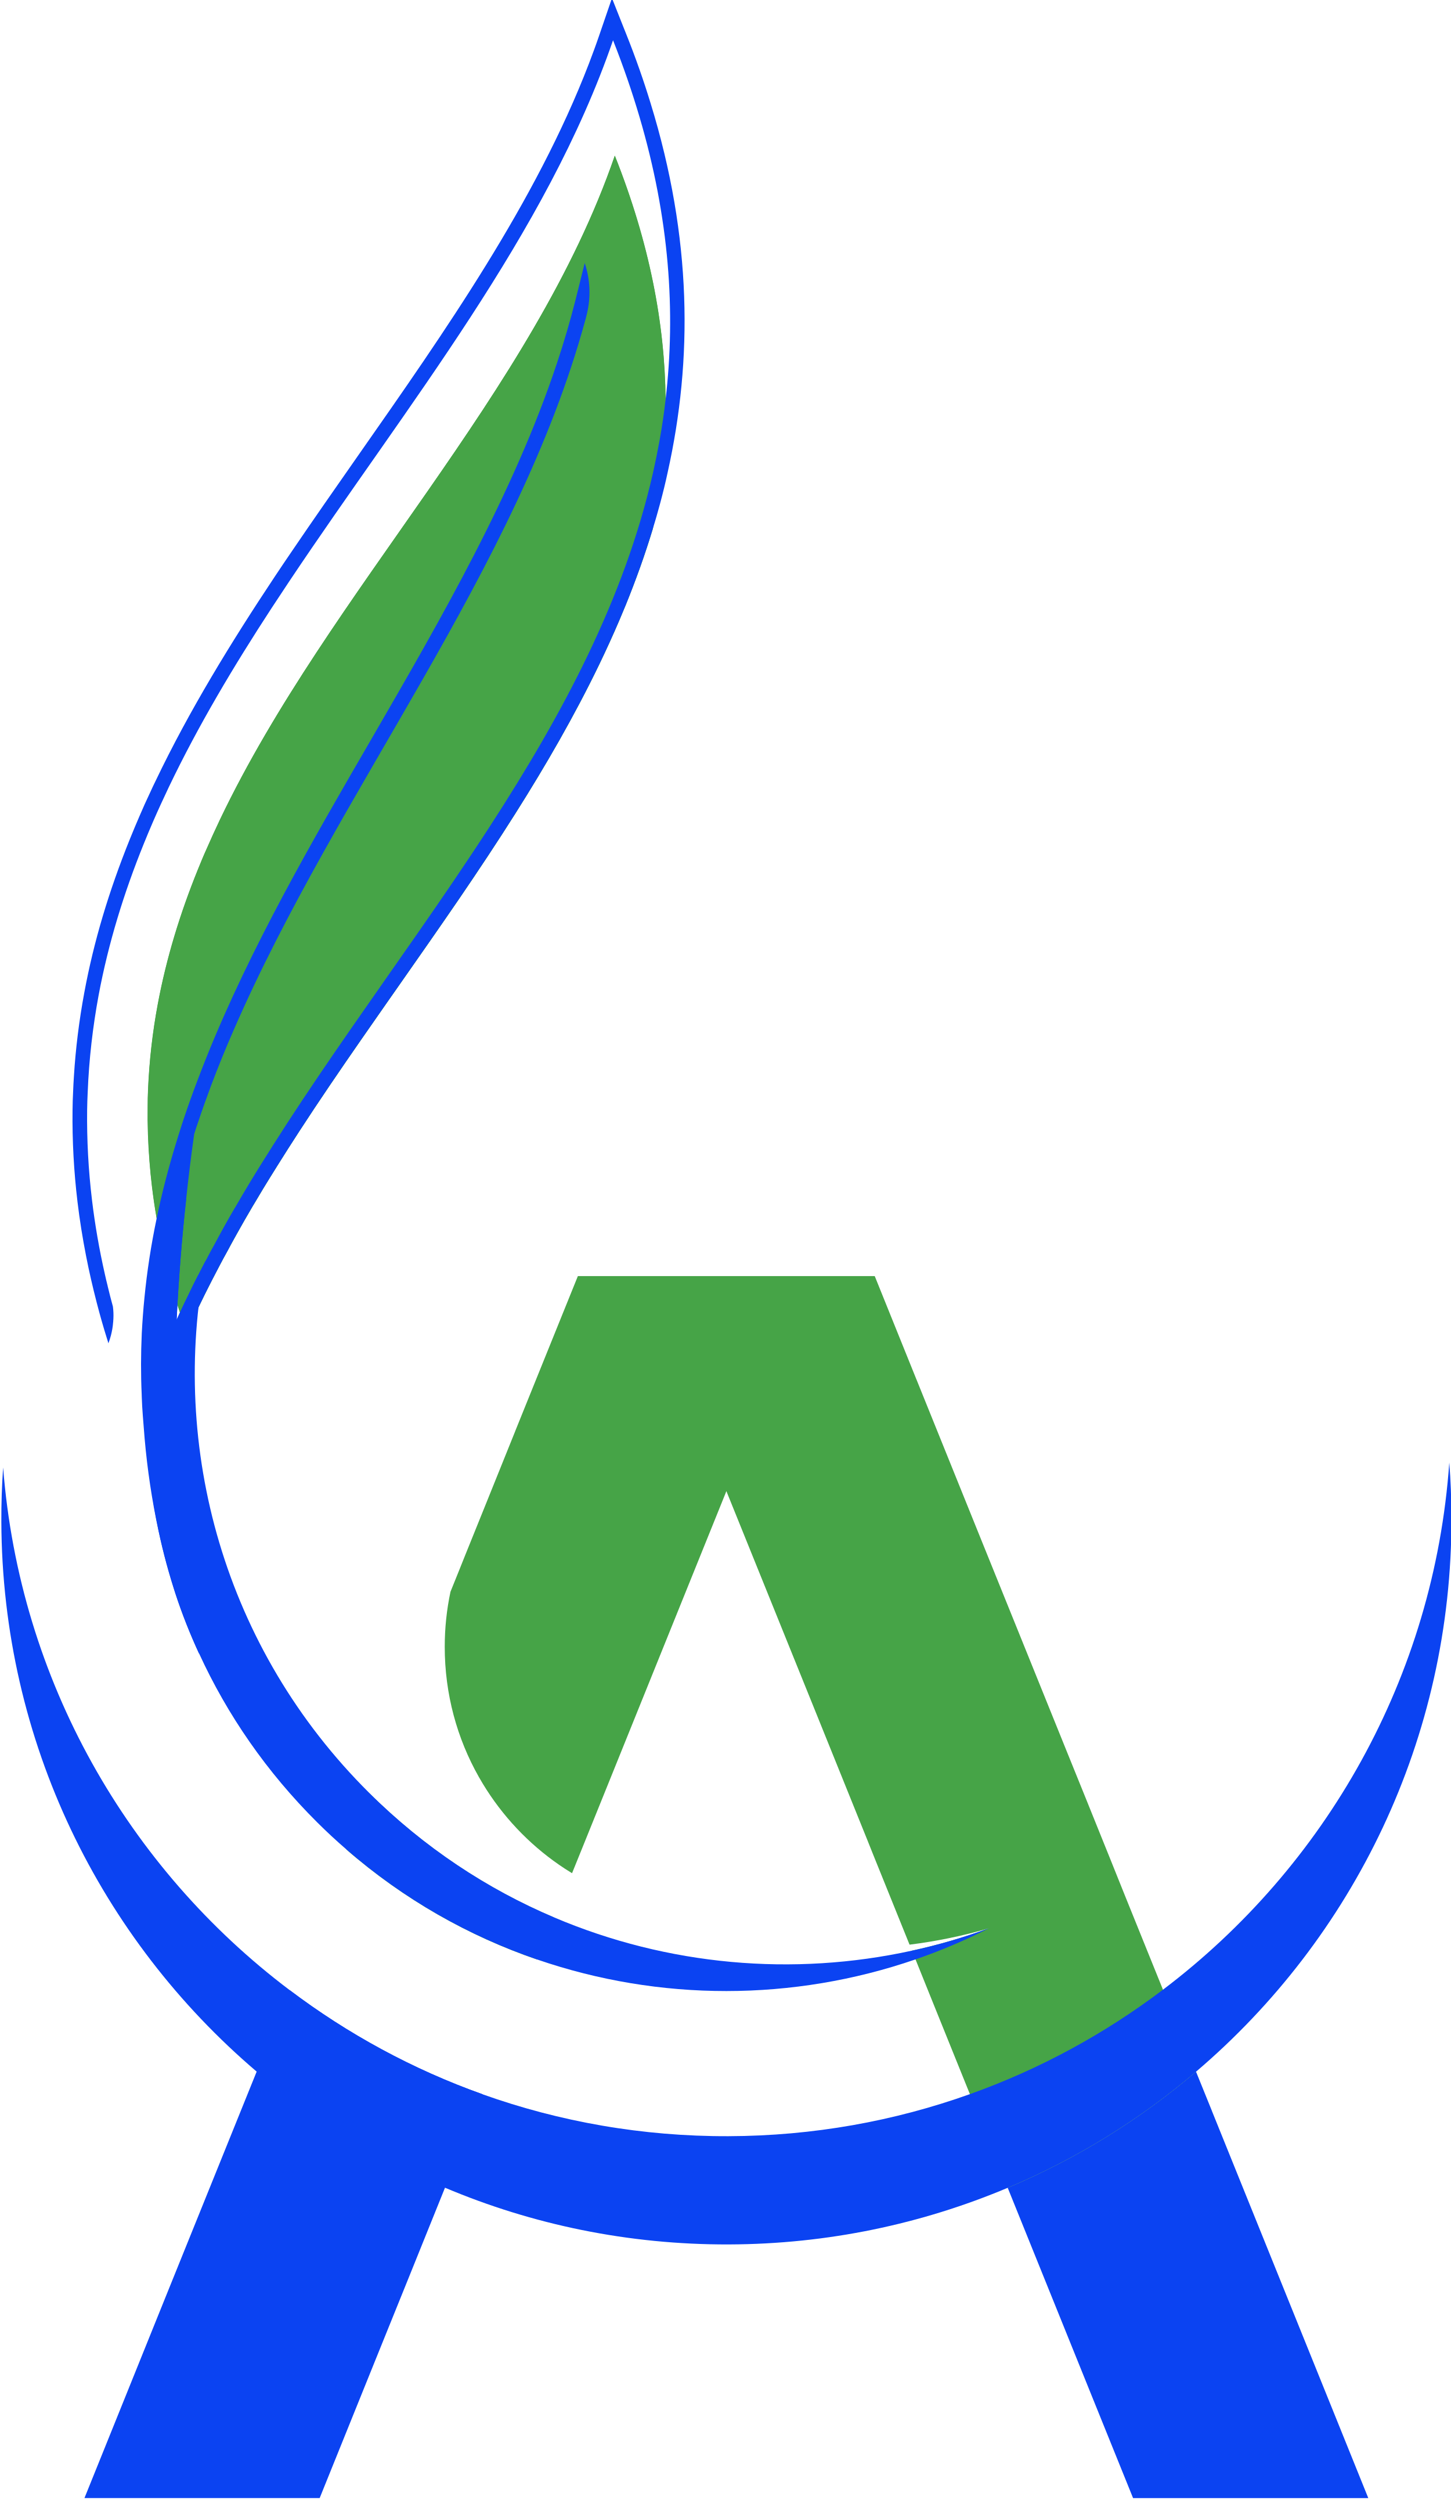
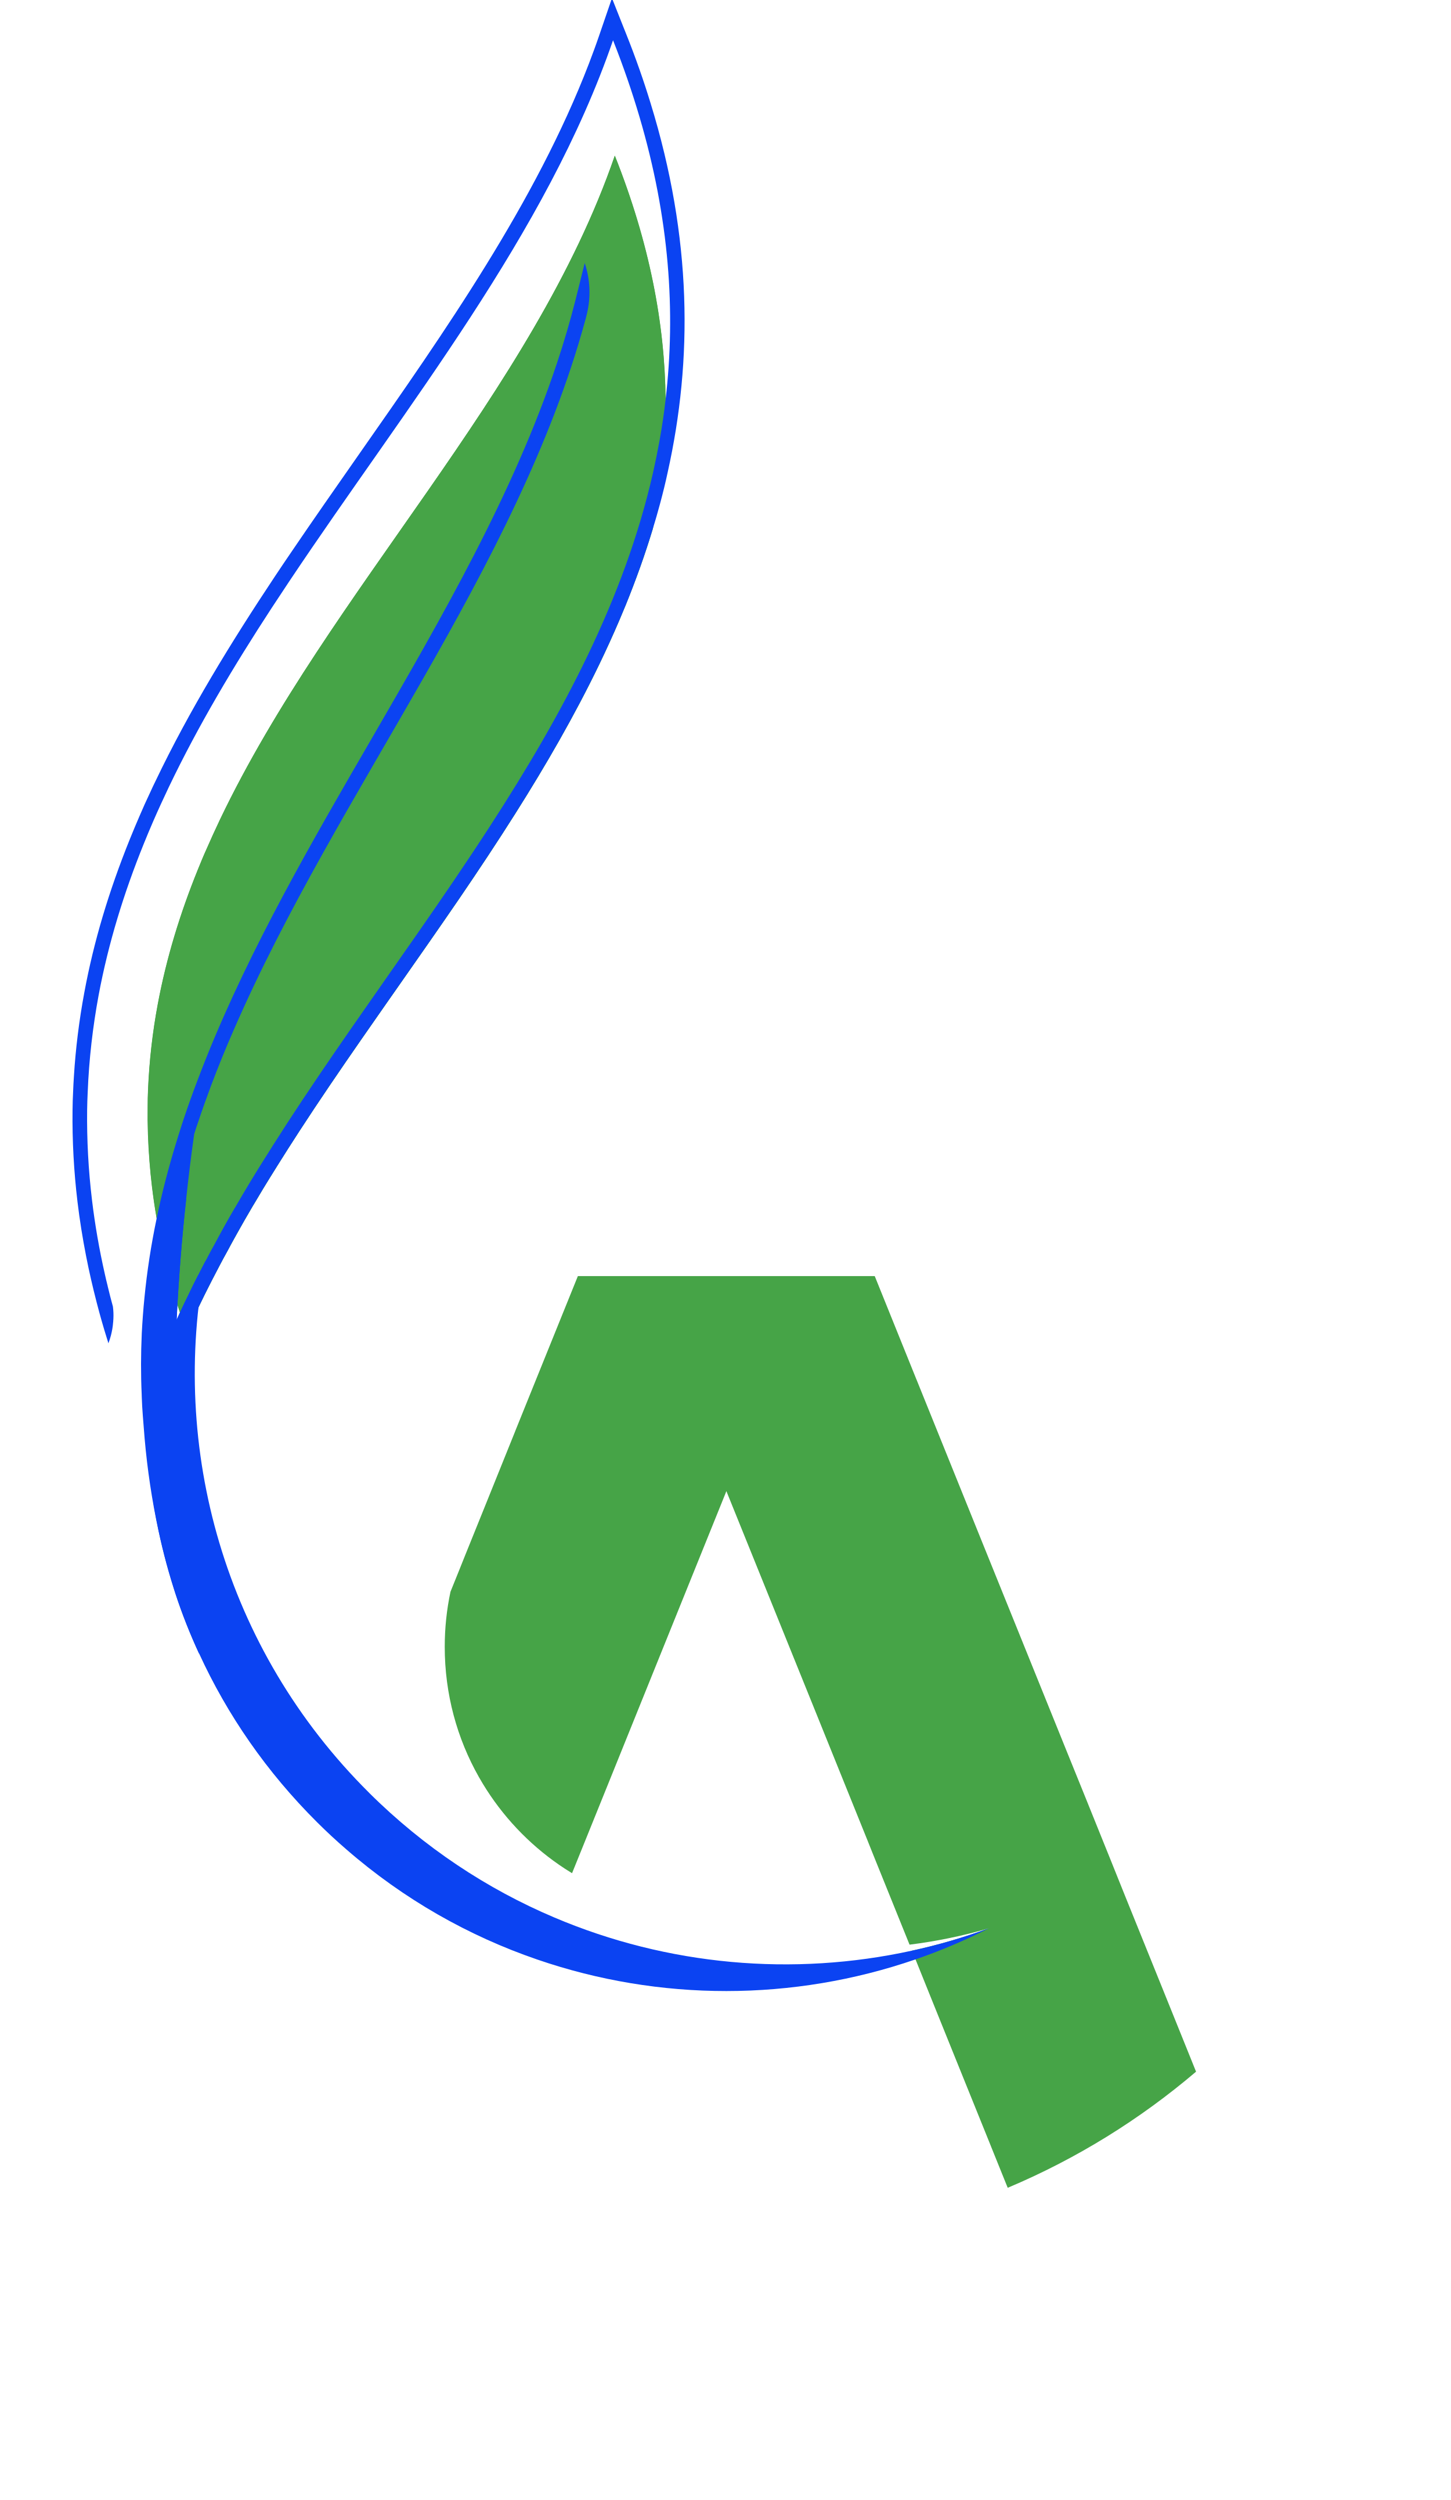
<svg xmlns="http://www.w3.org/2000/svg" fill="#000000" height="67" preserveAspectRatio="xMidYMid meet" version="1" viewBox="16.9 2.6 38.9 67.0" width="38.9" zoomAndPan="magnify">
  <g id="change1_1">
-     <path d="M24.664,55.935c1.561,1.179,3.303,2.127,5.179,2.794l-0.558,1.378l-0.455,1.125l-0.962,2.384l-0.911,2.252 l-1.071,2.652L25.47,69.55h-6.306l0.884-2.19l1.277-3.165l2.295-5.677l0.161-0.398L24.664,55.935z" fill="#0b43f2" />
-   </g>
+     </g>
  <g id="change2_2">
-     <path d="M26.796,50.654c1.473,1.462,3.16,2.575,4.96,3.337l-0.306,0.756l-0.012,0.031l-0.138,0.339 c-1.835-0.629-3.576-1.612-5.115-2.95l0.019-0.049l0.536-1.328L26.796,50.654z" fill="#46a447" />
-   </g>
+     </g>
  <g id="change1_2">
-     <path d="M53.583,69.551h-6.306l-1.066-2.636l-2.296-5.682c1.846-0.777,3.546-1.832,5.049-3.112l0.429,1.059v0.002 l3.305,8.177L53.583,69.551z" fill="#0b43f2" />
-   </g>
+     </g>
  <g id="change2_3">
    <path d="M48.965,58.122c-1.503,1.28-3.204,2.335-5.049,3.112l-0.103-0.254l-0.344-0.852 c0-0.001-0.001-0.002-0.001-0.003c0,0,0-0.001-0.001-0.002c-0.001-0.002-0.001-0.003-0.002-0.006l-0.563-1.393L42.5,57.73 l-0.672-1.664l-0.384-0.953l-0.094-0.234c0.697-0.151,1.384-0.352,2.059-0.599c-0.688,0.2-1.397,0.347-2.125,0.438l-0.581-1.438 l-0.394-0.975l-0.13-0.325v-0.001l-1.469-3.637l-2.337-5.78l-0.03,0.078l-2.803,6.938l-0.174,0.431l-0.799,1.977l-0.331,0.817 c-0.064-0.04-0.129-0.08-0.192-0.121c-0.839-0.548-1.555-1.269-2.098-2.113c-0.073-0.113-0.142-0.228-0.209-0.346 c-0.583-1.029-0.914-2.22-0.914-3.488c0-0.505,0.053-0.999,0.154-1.475l0.231-0.572l0.171-0.427l0.516-1.277l0.821-2.036v-0.002 l0.556-1.376l1.121-2.772l0.001,0.002h7.957l1.118,2.77v0.001h0.001l1.721,4.26l0.939,2.321l1.354,3.349l0.513,1.266l0.572,1.418 l0.072,0.178l0.167,0.416l0.277,0.689l0.993,2.456l0.636,1.575L48.965,58.122z" fill="#46a447" />
  </g>
  <g clip-rule="evenodd" fill="#46a447" fill-rule="evenodd" id="change2_1">
    <path d="M20.858,32.249c-0.007,0.49,0.009,0.986,0.05,1.493 c0.017,0.214,0.038,0.431,0.064,0.649c0.034,0.285,0.076,0.571,0.126,0.861c0.044,0.261,0.096,0.524,0.154,0.79 c0.017,0.079,0.036,0.158,0.054,0.237c0.1,0.426,0.217,0.859,0.353,1.299c0.021,0.065,0.041,0.132,0.062,0.196 c0.058,0.183,0.119,0.364,0.184,0.548c0.101-0.229,0.206-0.455,0.313-0.682c0,0,0-0.001,0-0.002 c0.053-0.11,0.106-0.219,0.161-0.329c0.055-0.112,0.11-0.223,0.167-0.332l0.049-0.096c0.062-0.12,0.122-0.238,0.187-0.358 c0.071-0.136,0.142-0.269,0.215-0.399c0.059-0.111,0.12-0.223,0.185-0.339c0.048-0.087,0.098-0.176,0.151-0.269 c0.017-0.031,0.035-0.062,0.053-0.094c0.048-0.087,0.099-0.171,0.147-0.256l0.012-0.02l0.05-0.086 c0.049-0.085,0.098-0.169,0.149-0.252c0.067-0.114,0.135-0.228,0.204-0.342c0.069-0.113,0.137-0.226,0.207-0.337 c0.06-0.099,0.121-0.196,0.183-0.295c0.185-0.297,0.38-0.601,0.59-0.926c0.533-0.818,1.094-1.64,1.657-2.452 c0.225-0.325,0.451-0.648,0.675-0.969c0.112-0.161,0.225-0.322,0.336-0.48c0.539-0.77,1.08-1.542,1.612-2.32 c0.513-0.752,1.018-1.511,1.502-2.278c0.823-1.301,1.59-2.63,2.252-4c0.189-0.393,0.371-0.789,0.542-1.189 c0.057-0.133,0.112-0.267,0.167-0.401c0.274-0.671,0.519-1.353,0.729-2.048c0.001-0.003,0.001-0.008,0.002-0.011 c0.231-1.112,0.354-2.262,0.34-3.458c-0.021-2.027-0.431-4.188-1.361-6.53c-2.199,6.385-7.646,11.65-10.58,17.783 c-0.129,0.272-0.255,0.546-0.375,0.822c-0.079,0.174-0.151,0.353-0.224,0.531c-0.471,1.162-0.84,2.359-1.073,3.602 c-0.141,0.754-0.229,1.523-0.262,2.313C20.863,31.964,20.859,32.106,20.858,32.249z" />
    <path d="M20.87,31.823c0.033-0.79,0.121-1.559,0.262-2.313 c0.232-1.243,0.602-2.44,1.073-3.602c0.073-0.179,0.145-0.357,0.224-0.531c0.12-0.276,0.246-0.55,0.375-0.822 c2.934-6.133,8.381-11.398,10.58-17.783c0.93,2.342,1.34,4.503,1.361,6.53c0.014,1.197-0.108,2.347-0.34,3.458 c-0.001,0.003-0.001,0.008-0.002,0.011c-0.079,0.261-0.163,0.519-0.251,0.776l-0.09,0.257c-0.061,0.17-0.125,0.34-0.189,0.509 c-0.064,0.169-0.13,0.338-0.199,0.506c-0.055,0.134-0.11,0.268-0.167,0.401c-0.042,0.1-0.086,0.2-0.13,0.299 c-0.088,0.2-0.178,0.397-0.271,0.595c-0.046,0.099-0.093,0.197-0.14,0.295c-0.662,1.37-1.429,2.699-2.252,4 c-0.485,0.767-0.989,1.526-1.502,2.278c-0.532,0.778-1.073,1.55-1.612,2.32c-0.111,0.159-0.224,0.319-0.336,0.48 c-0.225,0.321-0.451,0.645-0.675,0.969c-0.563,0.812-1.125,1.633-1.657,2.452c-0.21,0.325-0.405,0.628-0.59,0.926 c-0.062,0.1-0.123,0.197-0.183,0.295c-0.07,0.111-0.138,0.225-0.207,0.337c-0.069,0.114-0.137,0.228-0.204,0.342 c-0.051,0.083-0.1,0.167-0.149,0.252l-0.05,0.086l-0.012,0.02c-0.048,0.084-0.099,0.168-0.147,0.256 c-0.019,0.032-0.036,0.063-0.053,0.094c-0.053,0.093-0.103,0.182-0.151,0.269c-0.065,0.116-0.126,0.228-0.185,0.339 c-0.073,0.13-0.144,0.263-0.215,0.399c-0.064,0.12-0.125,0.238-0.187,0.358l-0.049,0.096c-0.056,0.109-0.111,0.22-0.167,0.332 c-0.055,0.11-0.108,0.219-0.161,0.329c0,0.001,0,0.002,0,0.002c-0.107,0.227-0.212,0.453-0.313,0.682 c-0.065-0.185-0.126-0.365-0.184-0.548c-0.021-0.064-0.041-0.131-0.062-0.196c-0.136-0.44-0.253-0.874-0.353-1.299 c-0.019-0.079-0.037-0.158-0.054-0.237c-0.058-0.266-0.109-0.529-0.154-0.79c-0.051-0.29-0.093-0.576-0.126-0.861 c-0.027-0.218-0.048-0.435-0.064-0.649c-0.041-0.507-0.057-1.002-0.05-1.493C20.859,32.106,20.863,31.964,20.87,31.823z" />
  </g>
  <g id="change1_3">
    <path clip-rule="evenodd" d="M33.306,2.551l0.31,0.781l0.08,0.2 c0.247,0.621,0.461,1.23,0.644,1.829c1.118,3.625,1.131,6.88,0.462,9.888c-0.061,0.288-0.132,0.573-0.208,0.856 c-0.06,0.22-0.121,0.438-0.19,0.655c-0.001,0.003-0.002,0.008-0.003,0.011c-0.211,0.695-0.455,1.377-0.728,2.049 c-0.057,0.134-0.112,0.268-0.169,0.401c-0.171,0.4-0.352,0.796-0.541,1.188c-0.662,1.37-1.429,2.699-2.252,4 c-0.485,0.768-0.99,1.527-1.503,2.279c-0.532,0.778-1.072,1.55-1.611,2.32c-0.111,0.159-0.225,0.319-0.336,0.48 c-0.224,0.321-0.451,0.645-0.676,0.97c-0.563,0.811-1.124,1.633-1.656,2.453c-0.21,0.324-0.405,0.627-0.59,0.925 c-0.063,0.1-0.125,0.197-0.185,0.295c-0.069,0.112-0.138,0.224-0.207,0.337c-0.068,0.115-0.135,0.228-0.204,0.343 c-0.051,0.082-0.1,0.166-0.149,0.251l-0.05,0.087l-0.012,0.02c-0.047,0.084-0.099,0.167-0.146,0.255 c-0.019,0.033-0.038,0.064-0.054,0.095c-0.052,0.093-0.103,0.181-0.15,0.269c-0.047,0.081-0.089,0.159-0.13,0.237v0.002 c-0.019,0.033-0.037,0.067-0.054,0.101c-0.074,0.13-0.144,0.263-0.216,0.399c-0.064,0.12-0.125,0.239-0.186,0.358l-0.049,0.096 c-0.057,0.109-0.111,0.22-0.168,0.332c-0.053,0.109-0.106,0.221-0.16,0.331c-0.314,1.329-0.494,2.708-0.526,4.127 c-0.023,1.03,0.032,2.047,0.163,3.039c0.084,0.648,0.201,1.287,0.347,1.915c0.012,0.046,0.022,0.091,0.034,0.138l-0.001,0.055 c-0.242-0.524-0.454-1.059-0.632-1.602c-0.016-0.046-0.031-0.092-0.045-0.14c-0.183-0.585-0.336-1.185-0.458-1.783 c-0.007-0.031-0.012-0.062-0.019-0.092c-0.158-0.802-0.269-1.617-0.33-2.466c-0.008-0.097-0.016-0.193-0.023-0.29 c-0.013-0.166-0.023-0.332-0.028-0.489c-0.001-0.033-0.003-0.064-0.003-0.096c-0.024-0.534-0.022-1.072,0.002-1.609v-0.008 c0.017-0.322,0.04-0.644,0.072-0.961c0.069-0.706,0.177-1.41,0.327-2.126c0.142-0.687,0.322-1.381,0.543-2.093 c0.003-0.011,0.007-0.021,0.009-0.029c0.021-0.069,0.04-0.134,0.062-0.198c0.042-0.14,0.087-0.273,0.13-0.402 c0.101-0.301,0.214-0.618,0.349-0.973c0.007-0.019,0.014-0.036,0.021-0.055c0.07-0.187,0.143-0.371,0.216-0.555 c1.178-2.938,2.827-5.787,4.427-8.543c1.88-3.247,3.814-6.585,4.974-10.071c0.188-0.562,0.354-1.127,0.498-1.695l0.007-0.029 l0.241-0.964c0.143,0.429,0.17,0.903,0.056,1.373c-0.011,0.044-0.023,0.091-0.035,0.137c-0.004,0.01-0.007,0.021-0.009,0.031 c-1.821,6.673-6.634,12.595-9.426,19.022c-0.216,0.492-0.417,0.988-0.605,1.487c-0.119,0.319-0.234,0.639-0.34,0.958 c-0.041,0.114-0.077,0.227-0.112,0.34c-0.08,0.571-0.152,1.147-0.213,1.726c-0.118,1.075-0.203,2.16-0.258,3.253 c0.029-0.066,0.06-0.132,0.089-0.198c0.08-0.17,0.16-0.338,0.244-0.508c0.074-0.157,0.152-0.313,0.232-0.467 c0.005-0.011,0.01-0.02,0.017-0.031c0.074-0.145,0.145-0.286,0.222-0.429l0.001-0.001c0.07-0.136,0.143-0.273,0.219-0.406 c0.043-0.082,0.087-0.162,0.131-0.244c0.085-0.155,0.17-0.309,0.257-0.462c0.048-0.084,0.1-0.172,0.15-0.259 c0.004-0.006,0.006-0.01,0.011-0.015c0.02-0.034,0.038-0.066,0.058-0.1c0.047-0.082,0.095-0.166,0.144-0.247 c0.133-0.228,0.275-0.456,0.413-0.683c0.255-0.41,0.516-0.82,0.779-1.227c1.101-1.691,2.286-3.351,3.447-5.018 c0.686-0.984,1.362-1.971,2.007-2.968c1.931-2.982,3.583-6.061,4.352-9.444c0.064-0.284,0.122-0.57,0.174-0.857 c0.066-0.366,0.122-0.735,0.163-1.107c0.275-2.352,0.102-4.856-0.702-7.579c-0.197-0.669-0.432-1.351-0.707-2.047 c-1.796,5.213-5.514,9.762-8.679,14.5c-0.159,0.238-0.317,0.477-0.472,0.714c-1.022,1.565-1.97,3.155-2.758,4.802 c-0.146,0.308-0.288,0.615-0.423,0.926c-0.087,0.199-0.169,0.398-0.251,0.6c-0.529,1.306-0.946,2.653-1.208,4.052 c-0.157,0.848-0.258,1.715-0.293,2.604c-0.008,0.16-0.013,0.32-0.015,0.478c-0.009,0.786,0.032,1.59,0.131,2.411 c0.078,0.649,0.192,1.312,0.345,1.985c0.023,0.104,0.047,0.208,0.074,0.311v0.004c0.043,0.181,0.09,0.365,0.141,0.55 c0.014,0.107,0.019,0.218,0.013,0.328c-0.002,0.023-0.003,0.048-0.005,0.072c0.001,0.007,0,0.016-0.002,0.022 c-0.008,0.118-0.029,0.236-0.059,0.353c-0.019,0.072-0.042,0.143-0.068,0.211c-0.011-0.042-0.025-0.088-0.04-0.133 c-0.099-0.315-0.189-0.633-0.271-0.95c-0.109-0.422-0.206-0.84-0.287-1.257c-0.095-0.486-0.173-0.972-0.23-1.45 c-0.098-0.815-0.143-1.643-0.133-2.46c0.002-0.166,0.006-0.333,0.015-0.49c0.005-0.135,0.012-0.271,0.021-0.406 c0.046-0.754,0.141-1.511,0.279-2.253c0.252-1.362,0.655-2.712,1.228-4.13c0.088-0.219,0.173-0.417,0.255-0.608 c0.087-0.206,0.183-0.416,0.29-0.643c0.043-0.096,0.09-0.194,0.14-0.296c0.899-1.88,2.016-3.702,3.198-5.479 c0.149-0.224,0.299-0.447,0.451-0.669c0.589-0.868,1.19-1.725,1.783-2.575c2.337-3.339,4.752-6.782,6.181-10.491 c0.096-0.252,0.191-0.507,0.278-0.763L33.306,2.551z" fill="#0b43f2" fill-rule="evenodd" />
  </g>
  <g id="change1_4">
-     <path clip-rule="evenodd" d="M55.812,43.248c0.02,5.955-2.642,11.295-6.847,14.874 c-1.503,1.28-3.204,2.335-5.049,3.112c-2.3,0.969-4.825,1.51-7.476,1.518c-2.699,0.009-5.271-0.532-7.61-1.52 c-1.845-0.778-3.545-1.832-5.048-3.111c-4.173-3.551-6.826-8.834-6.846-14.741c-0.002-0.489,0.014-0.972,0.048-1.451 c0.442,5.721,3.359,10.745,7.68,14.006c1.561,1.179,3.303,2.127,5.179,2.795c2.059,0.733,4.277,1.129,6.587,1.121 c2.271-0.007,4.449-0.404,6.472-1.127c1.875-0.669,3.618-1.619,5.176-2.799c4.349-3.289,7.27-8.364,7.676-14.128 C55.791,42.275,55.81,42.76,55.812,43.248z" fill="#0b43f2" fill-rule="evenodd" />
-   </g>
+     </g>
  <g id="change1_5">
    <path clip-rule="evenodd" d="M43.408,54.28c-0.639,0.324-1.295,0.603-1.965,0.833 c-3.277,1.129-6.86,1.132-10.141,0.003c-1.835-0.629-3.576-1.612-5.115-2.95c-0.267-0.23-0.527-0.471-0.781-0.724 c-1.357-1.348-2.415-2.884-3.169-4.529c-0.242-0.523-0.454-1.058-0.632-1.602c-0.015-0.046-0.03-0.093-0.044-0.14 c-0.19-0.586-0.342-1.181-0.458-1.784c-0.562-2.887-0.299-5.904,0.79-8.67c-0.118,1.075-0.204,2.16-0.257,3.254 c0.029-0.066,0.06-0.133,0.089-0.199c0.08-0.17,0.16-0.338,0.244-0.507c0.074-0.156,0.151-0.313,0.231-0.468 c0.006-0.011,0.01-0.02,0.018-0.03c0.064-0.127,0.128-0.25,0.194-0.377c-0.971,5.008,0.492,10.394,4.384,14.258l0.003,0.004 c1.473,1.462,3.16,2.575,4.96,3.337c3.042,1.292,6.404,1.588,9.592,0.889C42.046,54.728,42.733,54.527,43.408,54.28z" fill="#0b43f2" fill-rule="evenodd" />
  </g>
</svg>